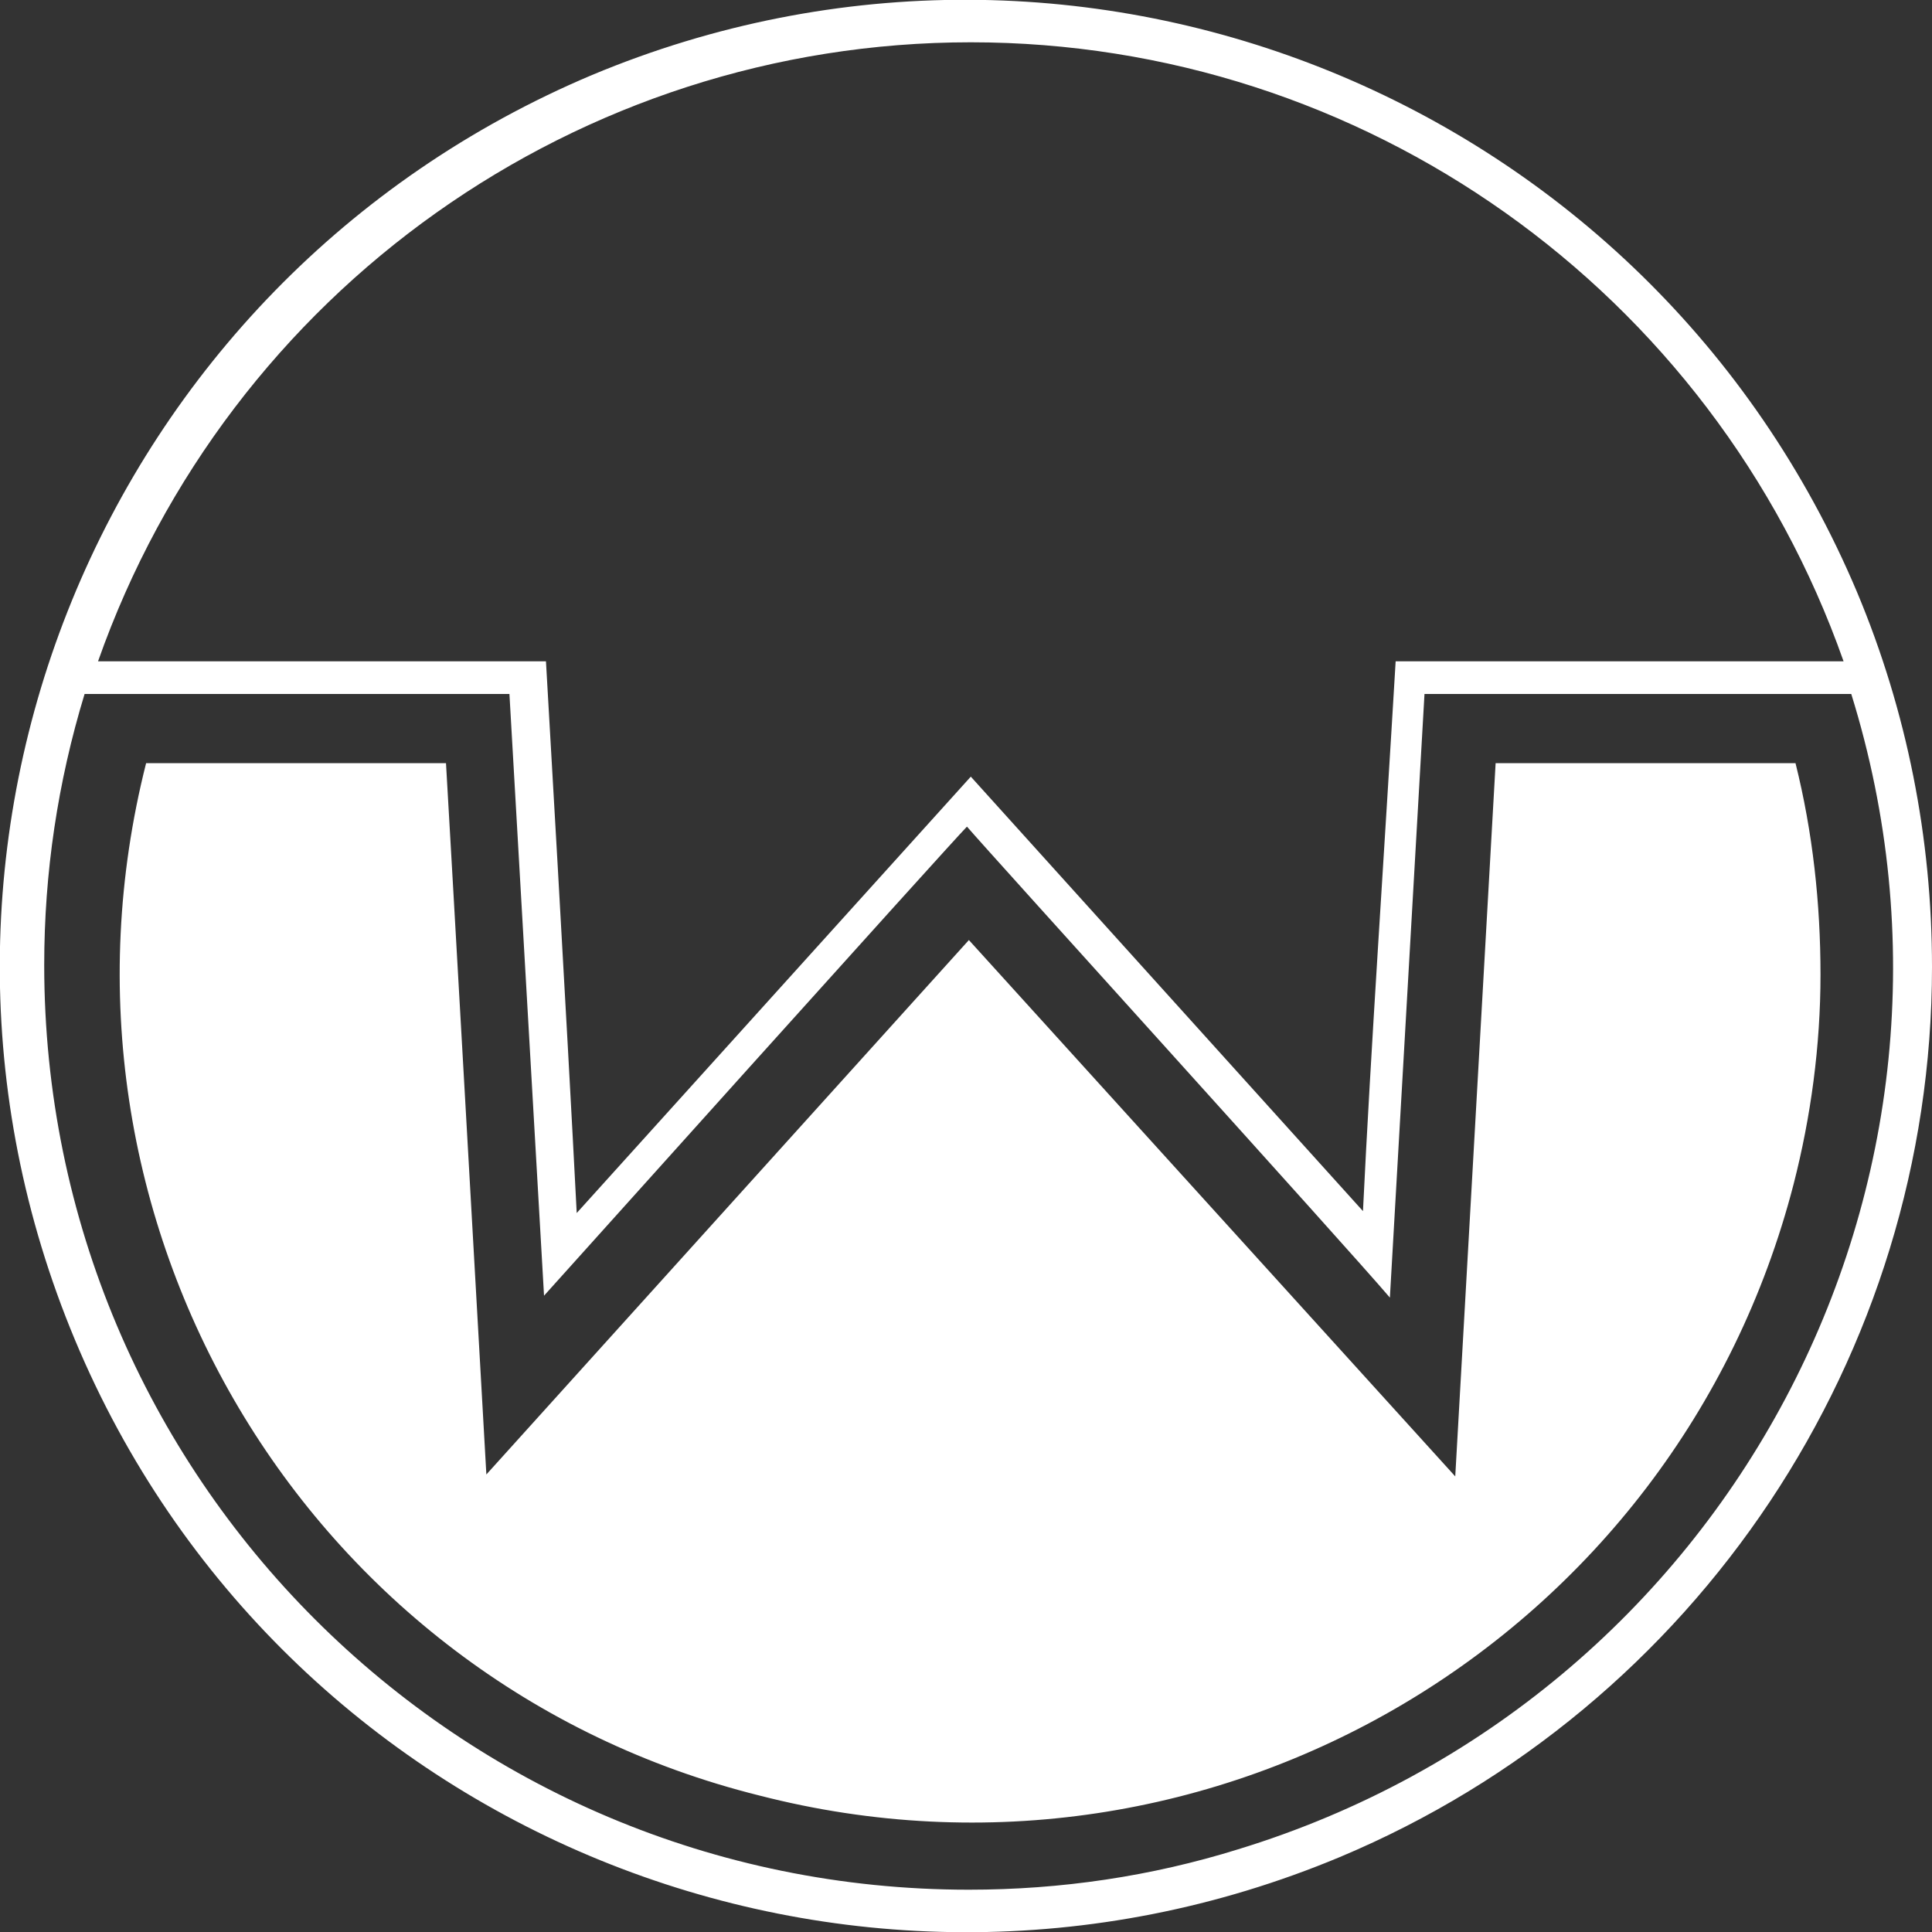
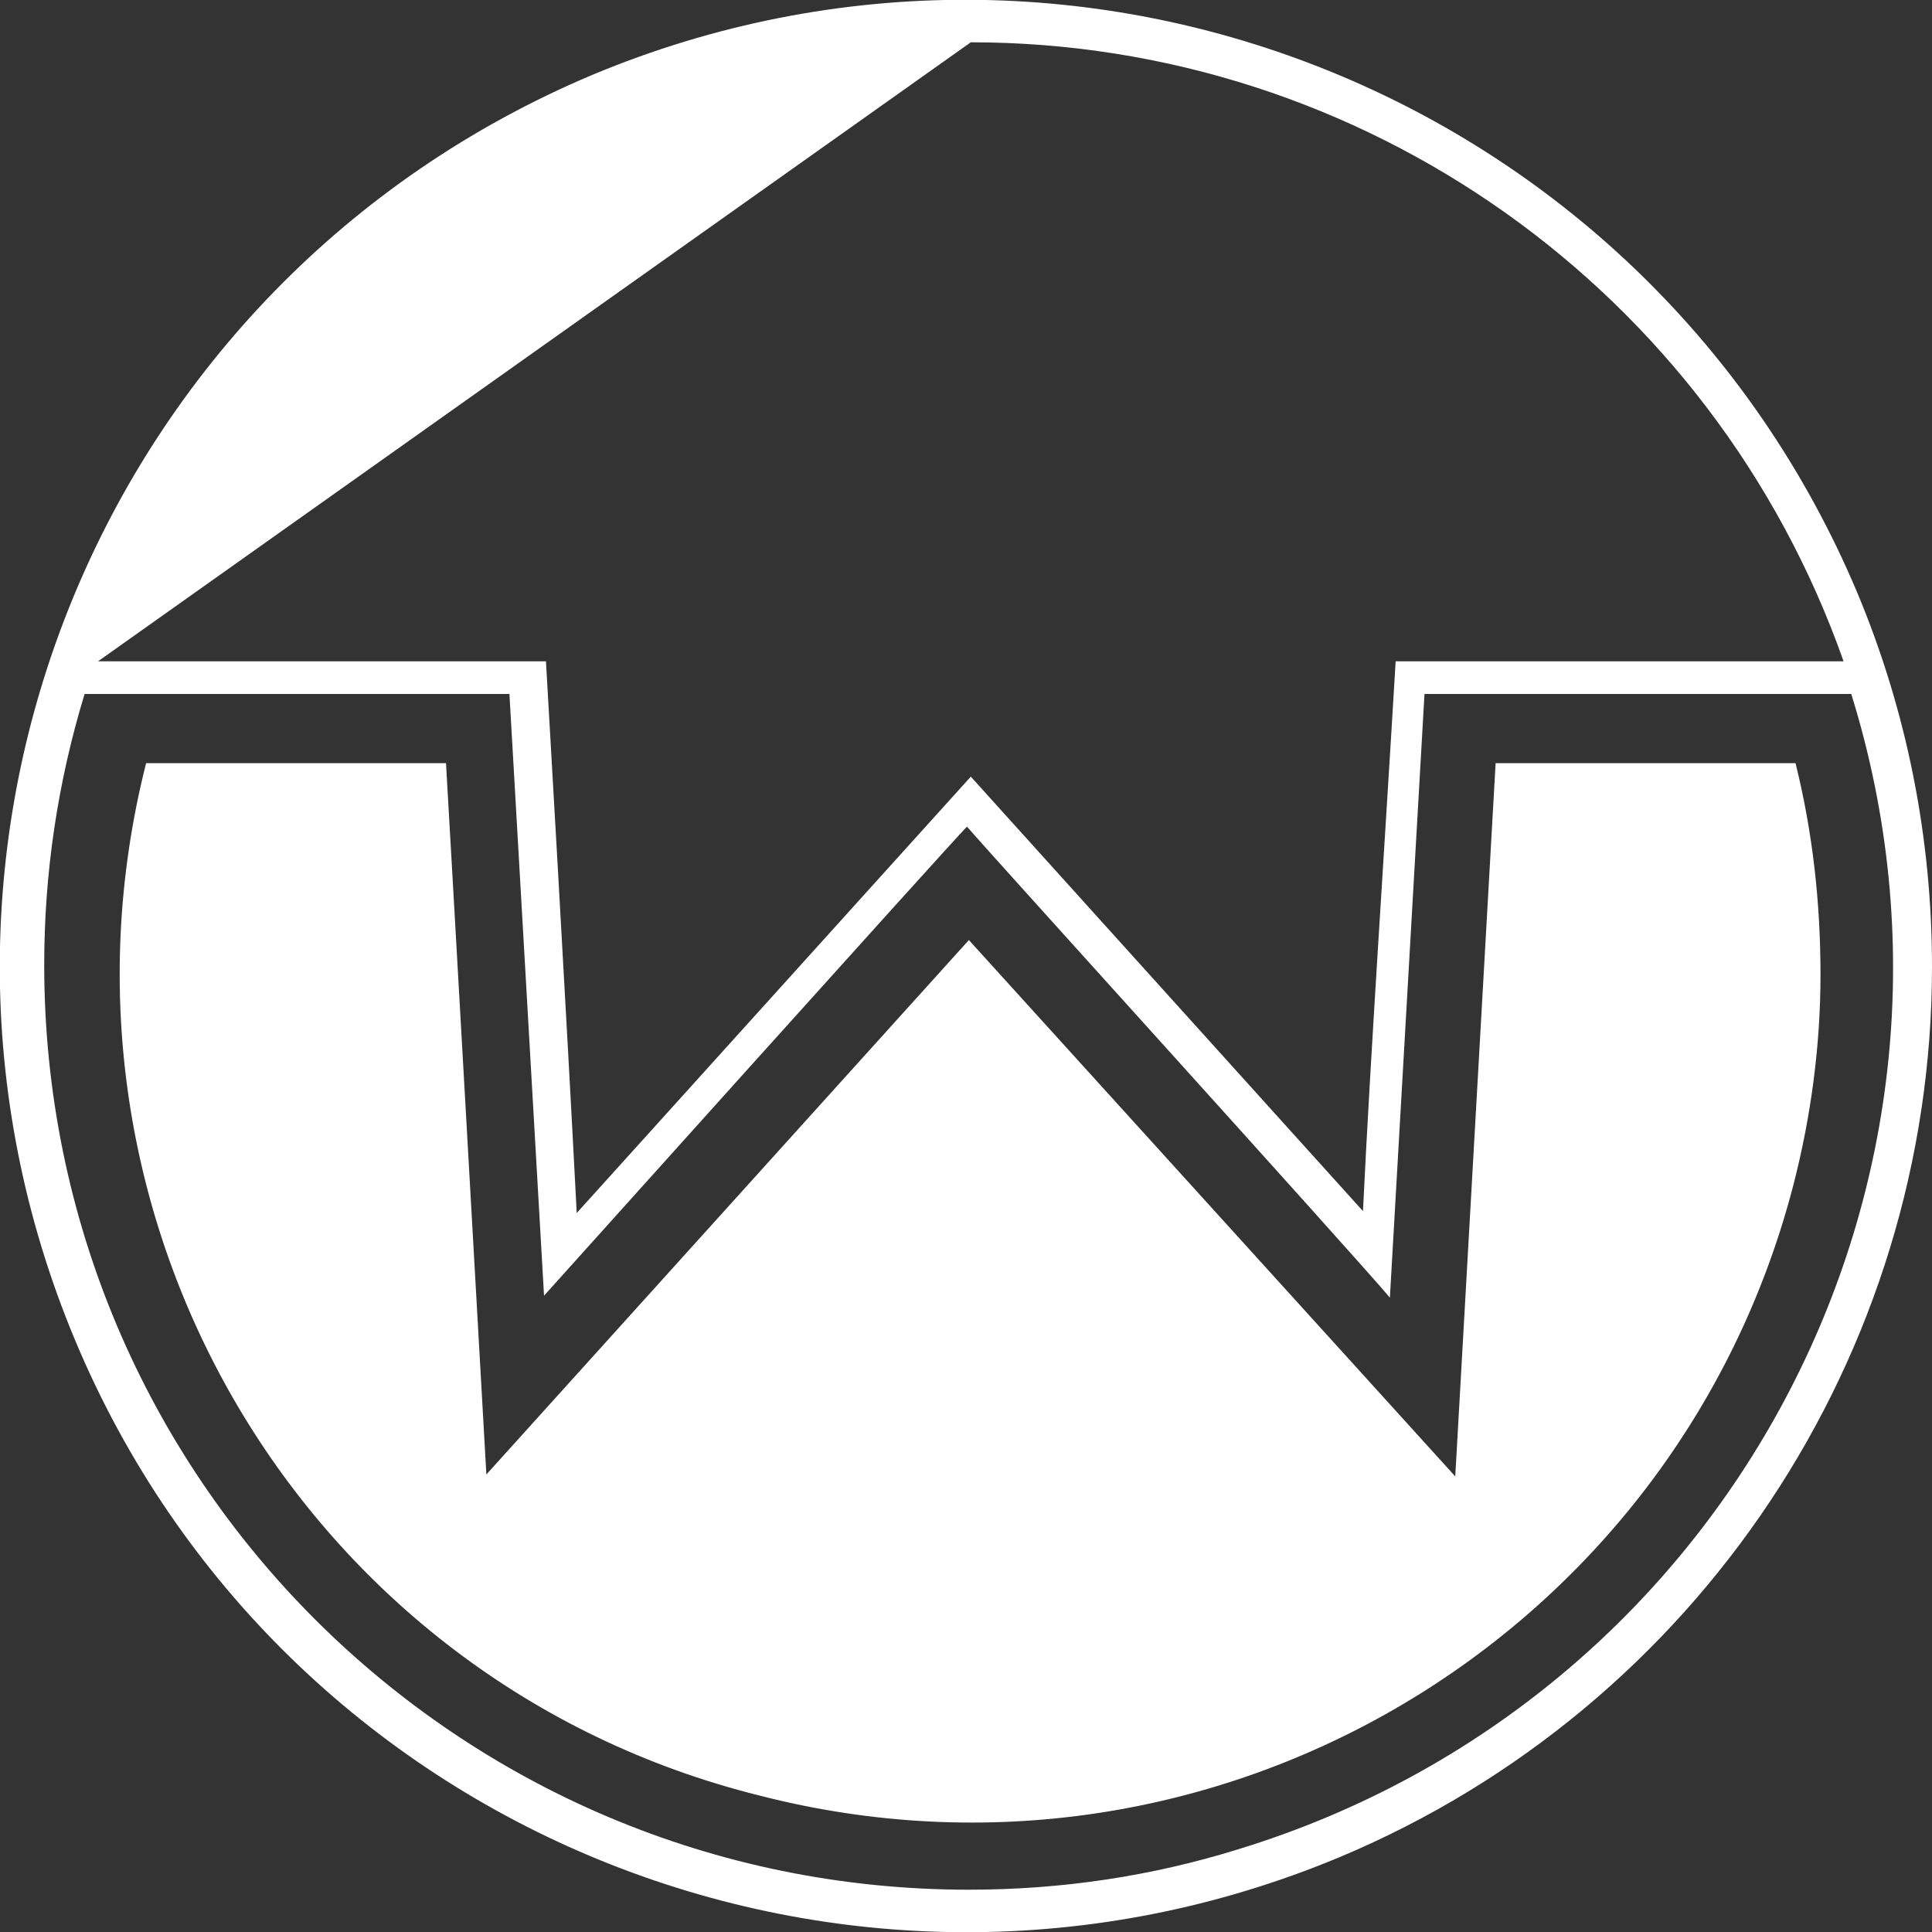
<svg xmlns="http://www.w3.org/2000/svg" version="1.1" id="Layer_1" x="0" y="0" viewBox="0 0 100.5 100.5" xml:space="preserve">
  <rect x="0" y="0" width="100.5" height="100.5" fill="#333333" stroke="none" />
-   <path d="M30.8 3.9C5.2 14.7-6.8 44.1 3.9 69.7c10.7 25.6 40.2 37.6 65.8 26.9 18.6-7.8 30.8-26.1 30.8-46.3 0-6.7-1.3-13.3-3.9-19.5C85.8 5.2 56.4-6.8 30.8 3.9zm19.7-1.7c20.4 0 38.6 12.9 45.4 32.2H72.6C72 44.5 71.3 54.7 70.9 63L50.5 40.4 30 63.1c-.5-9.8-1.6-28.7-1.6-28.7H5.1c6.8-19.3 25-32.2 45.4-32.2zm13.9 94c-4.5 1.4-9.2 2.1-14 2.1-26.6 0-48.1-21.5-48.1-48.1 0-4.8.7-9.5 2.1-14.1h22.1l1.8 31.3s21.2-23.6 22-24.4c1.2 1.4 19.7 21.8 22 24.5l1.8-31.4h22.2c7.9 25.4-6.4 52.3-31.9 60.1zm29-56.5c.9 3.6 1.3 7.3 1.3 11s-.5 7.4-1.4 10.9c-6.1 23.6-30.1 37.9-53.8 31.8-23.7-5.9-37.9-30-31.9-53.7h15.6c.1 1.6 2.1 37 2.1 37l25.1-27.8 25.3 27.9 2.1-37.1h15.6z" fill="#fff" />
+   <path d="M30.8 3.9C5.2 14.7-6.8 44.1 3.9 69.7c10.7 25.6 40.2 37.6 65.8 26.9 18.6-7.8 30.8-26.1 30.8-46.3 0-6.7-1.3-13.3-3.9-19.5C85.8 5.2 56.4-6.8 30.8 3.9zm19.7-1.7c20.4 0 38.6 12.9 45.4 32.2H72.6C72 44.5 71.3 54.7 70.9 63L50.5 40.4 30 63.1c-.5-9.8-1.6-28.7-1.6-28.7H5.1zm13.9 94c-4.5 1.4-9.2 2.1-14 2.1-26.6 0-48.1-21.5-48.1-48.1 0-4.8.7-9.5 2.1-14.1h22.1l1.8 31.3s21.2-23.6 22-24.4c1.2 1.4 19.7 21.8 22 24.5l1.8-31.4h22.2c7.9 25.4-6.4 52.3-31.9 60.1zm29-56.5c.9 3.6 1.3 7.3 1.3 11s-.5 7.4-1.4 10.9c-6.1 23.6-30.1 37.9-53.8 31.8-23.7-5.9-37.9-30-31.9-53.7h15.6c.1 1.6 2.1 37 2.1 37l25.1-27.8 25.3 27.9 2.1-37.1h15.6z" fill="#fff" />
</svg>